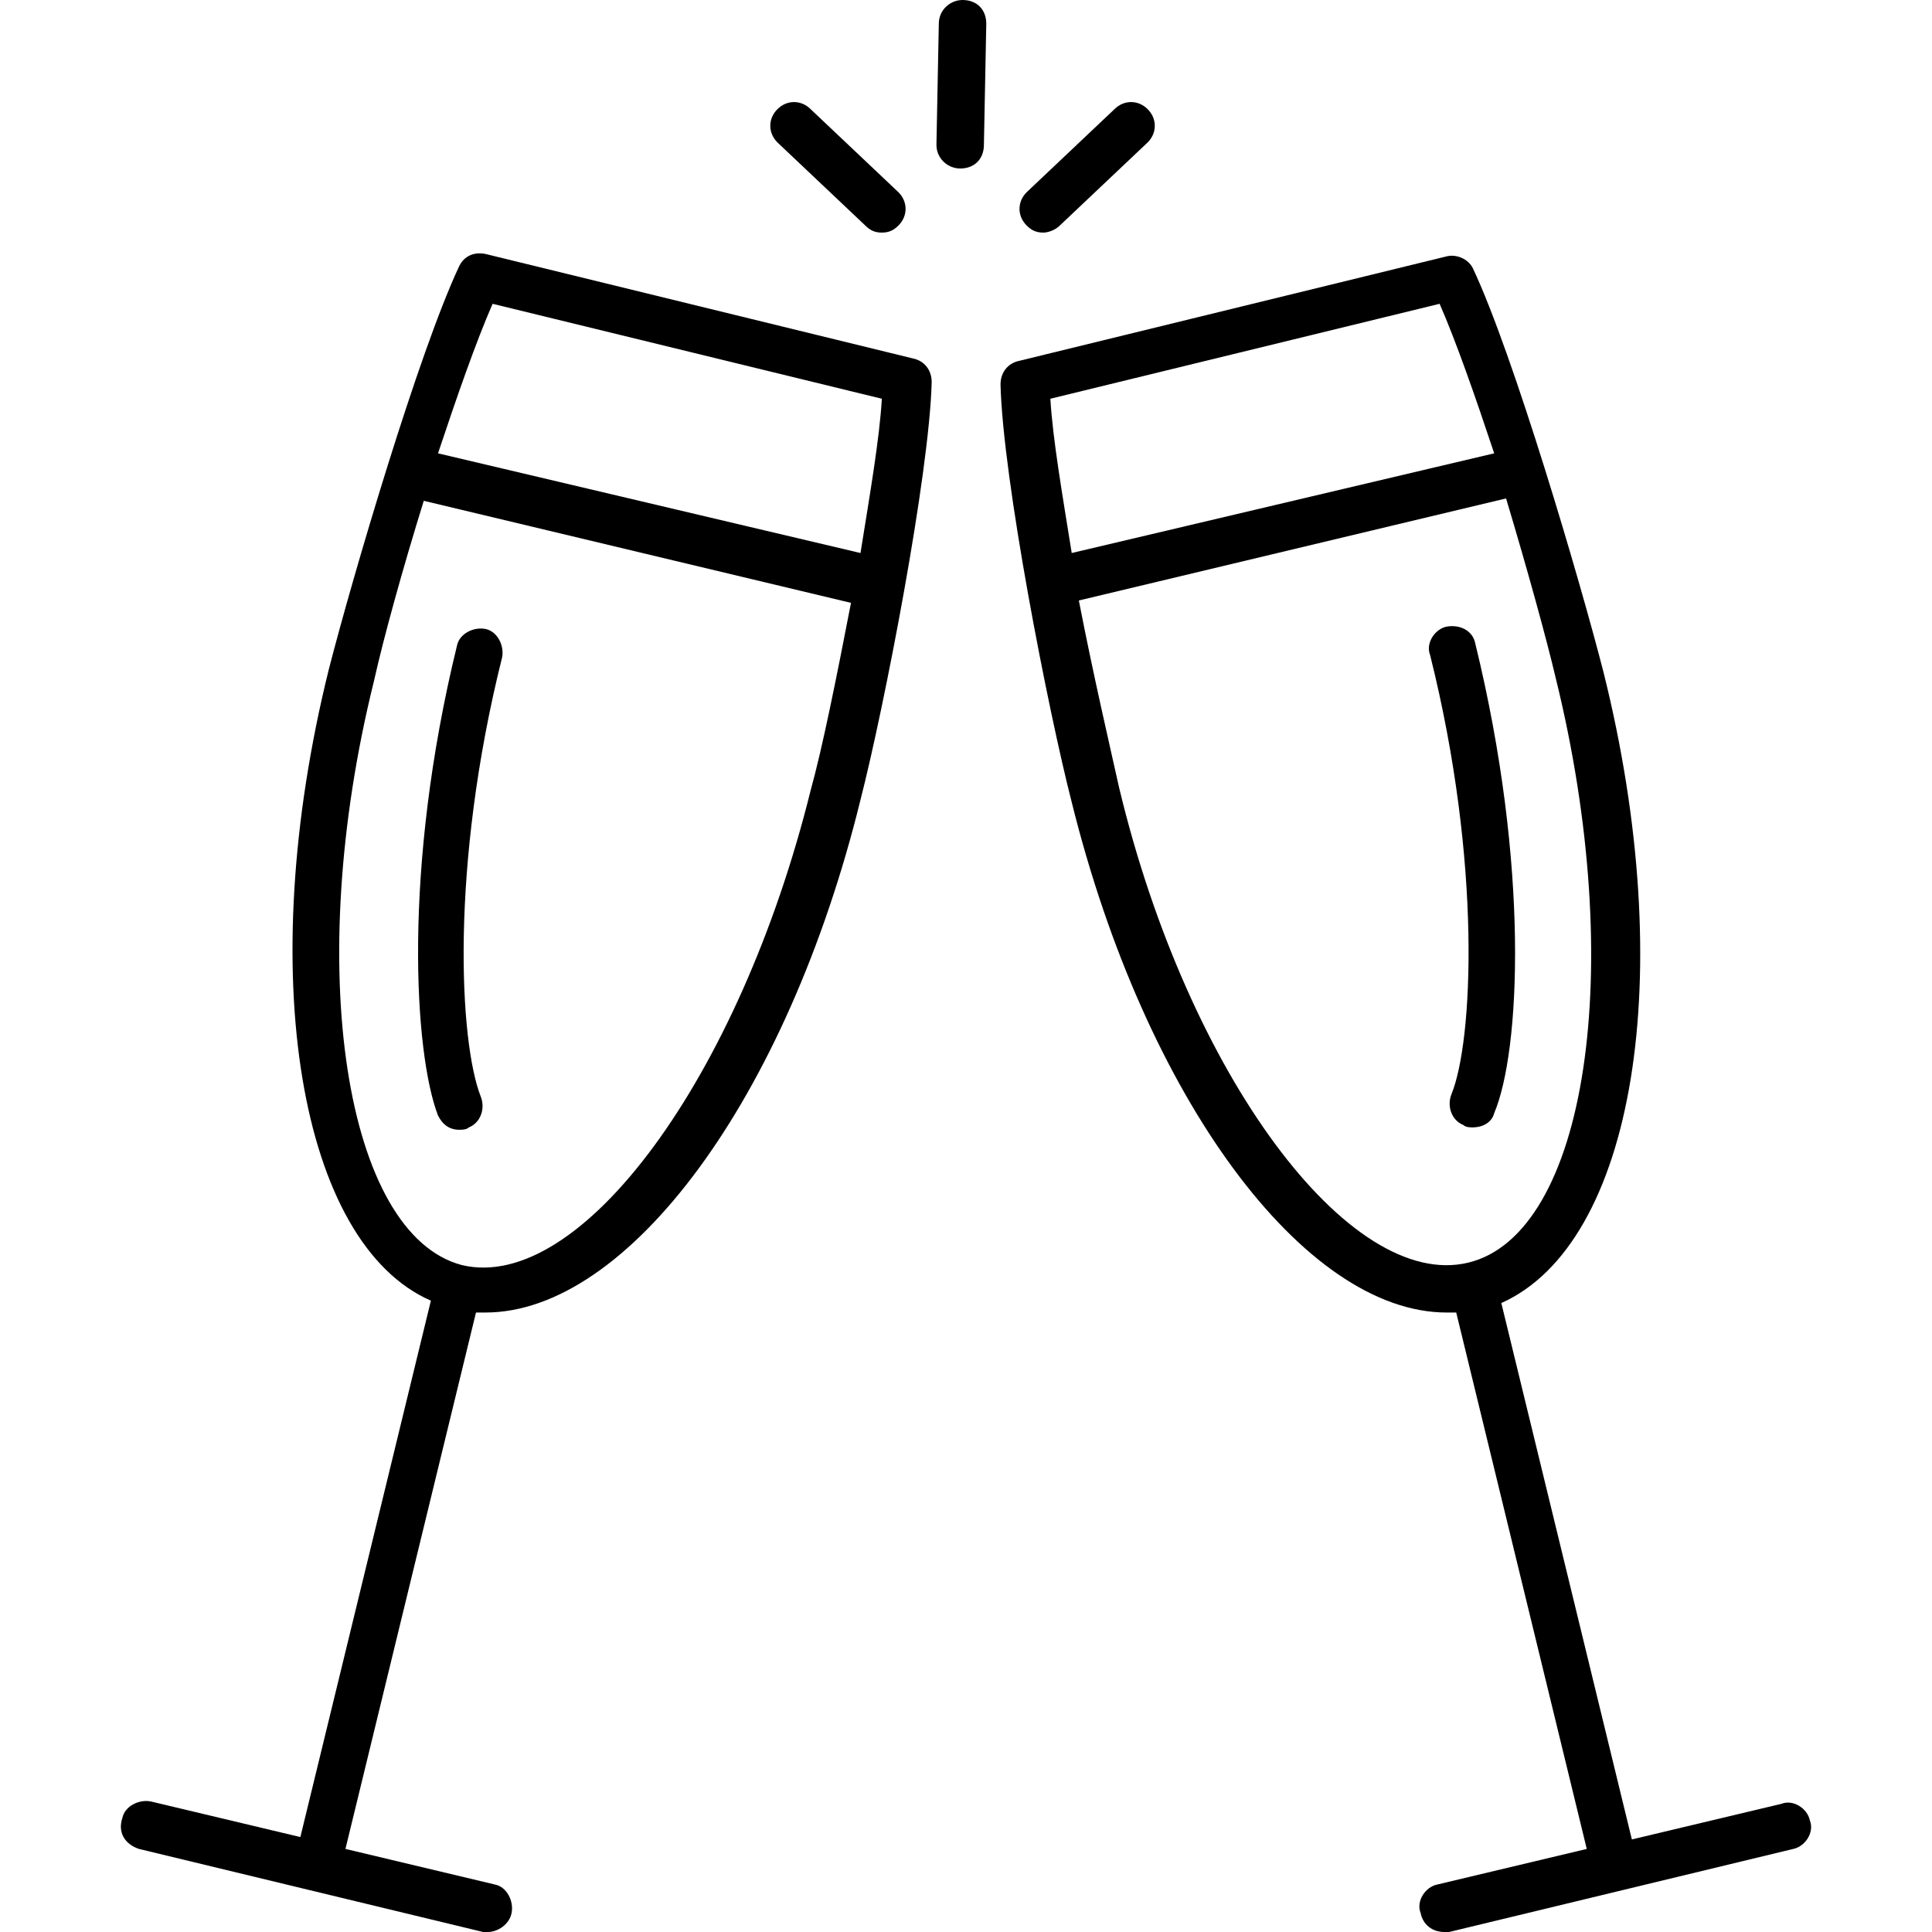
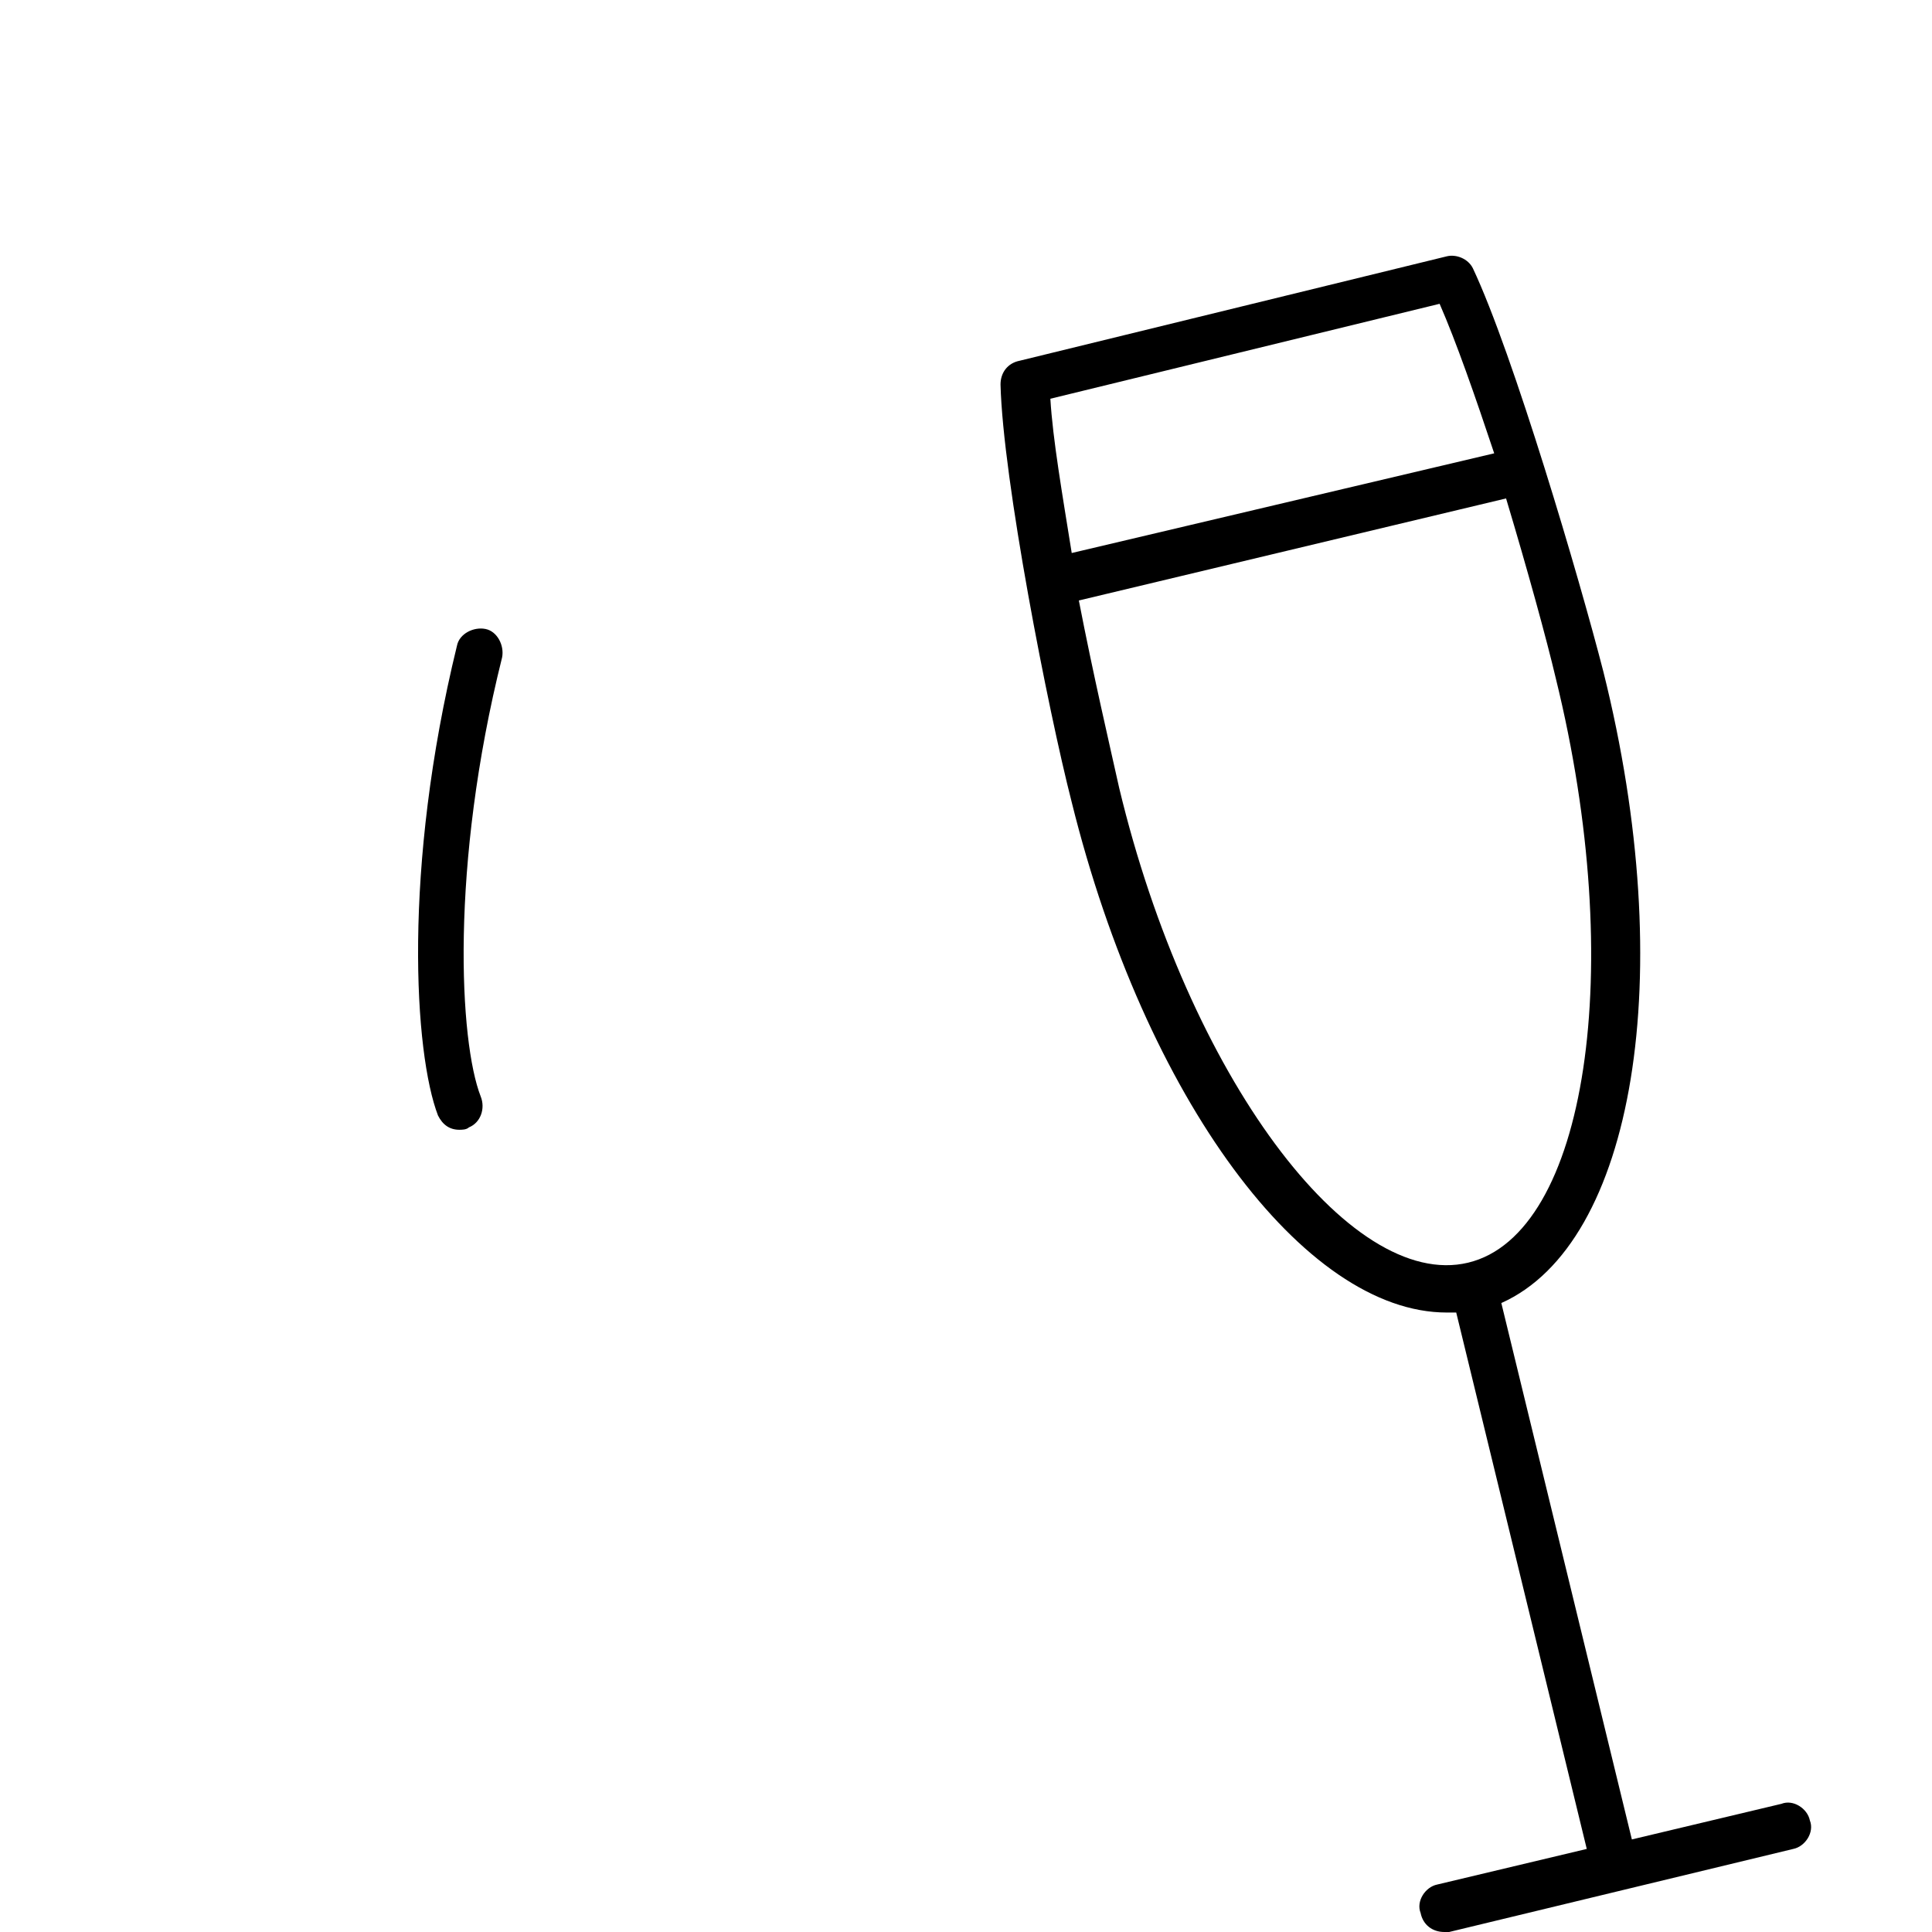
<svg xmlns="http://www.w3.org/2000/svg" version="1.1" id="Capa_1" x="0px" y="0px" viewBox="0 0 416.768 416.768" style="enable-background:new 0 0 416.768 416.768;" xml:space="preserve">
  <g>
    <g>
-       <path d="M207.639,0c-2.56,0-5.12,2.048-5.12,5.12l-0.512,26.112c0,3.072,2.56,5.12,5.12,5.12c3.072,0,5.12-2.048,5.12-5.12    l0.512-26.112C212.759,2.048,210.711,0,207.639,0z" />
-     </g>
+       </g>
  </g>
  <g>
    <g>
-       <path d="M247.575,23.552c-2.048-2.048-5.12-2.048-7.168,0l-18.944,17.92c-2.048,2.048-2.048,5.12,0,7.168    c1.024,1.024,2.048,1.536,3.584,1.536c1.024,0,2.56-0.512,3.584-1.536l18.944-17.92C249.623,28.672,249.623,25.6,247.575,23.552z" />
-     </g>
+       </g>
  </g>
  <g>
    <g>
-       <path d="M193.815,41.472l-18.944-17.92c-2.048-2.048-5.12-2.048-7.168,0c-2.048,2.048-2.048,5.12,0,7.168l18.944,17.92    c1.024,1.024,2.048,1.536,3.584,1.536s2.56-0.512,3.584-1.536C195.863,46.592,195.863,43.52,193.815,41.472z" />
-     </g>
+       </g>
  </g>
  <g>
    <g>
      <path d="M390.423,392.704c-0.512-2.56-3.584-4.608-6.144-3.584l-32.256,7.68l-28.16-115.712    c28.672-12.8,38.4-70.656,22.016-136.192c-5.12-19.968-19.456-68.608-28.16-87.04c-1.024-2.048-3.584-3.072-5.632-2.56    l-92.16,22.528c-2.56,0.512-4.096,2.56-4.096,5.12c0.512,20.48,10.24,70.144,15.36,90.112c15.872,64,50.176,110.08,80.896,110.08    c0.512,0,1.024,0,2.048,0l28.16,115.712l-32.256,7.68c-2.56,0.512-4.608,3.584-3.584,6.144c0.512,2.56,2.56,4.096,5.12,4.096    c0.512,0,1.024,0,1.024,0l74.24-17.92C389.399,398.336,391.447,395.264,390.423,392.704z M226.583,86.016l83.968-20.48    c3.584,8.192,7.68,19.968,11.776,32.256l-91.136,21.504C229.143,106.496,227.095,94.72,226.583,86.016z M241.431,169.984    c-2.048-9.216-5.632-24.576-8.704-40.448l92.16-22.016c4.608,15.36,8.704,30.208,10.752,38.912    c15.36,62.464,6.656,119.808-18.944,125.952S256.279,231.936,241.431,169.984z" />
    </g>
  </g>
  <g>
    <g>
-       <path d="M318.231,138.752c-0.512-2.56-3.072-4.096-6.144-3.584c-2.56,0.512-4.608,3.584-3.584,6.144    c11.264,45.056,9.216,83.456,4.608,94.72c-1.024,2.56,0,5.632,2.56,6.656c0.512,0.512,1.536,0.512,2.048,0.512    c2.048,0,4.096-1.024,4.608-3.072C327.959,226.816,330.007,186.88,318.231,138.752z" />
-     </g>
+       </g>
  </g>
  <g>
    <g>
-       <path d="M196.887,77.312l-92.16-22.528c-2.56-0.512-4.608,0.512-5.632,2.56c-8.704,18.432-23.04,67.072-28.16,87.04    c-16.384,66.048-6.144,123.904,22.016,136.192l-28.16,115.712l-32.256-7.68c-2.56-0.512-5.632,1.024-6.144,3.584    c-1.024,3.072,0.512,5.632,3.584,6.656l74.24,17.92c0.512,0,1.024,0,1.024,0c2.048,0,4.608-1.536,5.12-4.096    c0.512-2.56-1.024-5.632-3.584-6.144l-32.256-7.68l28.16-115.712c0.512,0,1.024,0,2.048,0c30.72,0,65.024-46.08,80.896-110.592    c5.12-19.968,14.848-70.144,15.36-90.112C200.983,79.872,199.447,77.824,196.887,77.312z M174.871,170.496    c-15.36,61.952-49.664,108.544-75.264,102.4c-25.088-6.656-34.304-64-18.944-125.952c2.048-9.216,6.144-24.064,10.752-38.912    l92.16,22.016C180.503,145.92,177.431,161.28,174.871,170.496z M185.623,119.296L94.487,97.792    c4.096-12.288,8.192-24.064,11.776-32.256l83.968,20.48C189.719,94.72,187.671,106.496,185.623,119.296z" />
-     </g>
+       </g>
  </g>
  <g>
    <g>
      <path d="M104.727,135.68c-2.56-0.512-5.632,1.024-6.144,3.584c-11.776,48.128-9.216,88.064-4.096,101.376    c1.024,2.048,2.56,3.072,4.608,3.072c0.512,0,1.536,0,2.048-0.512c2.56-1.024,3.584-4.096,2.56-6.656    c-4.608-11.776-6.656-49.664,4.608-94.72C108.823,139.264,107.287,136.192,104.727,135.68z" />
    </g>
  </g>
  <g>
</g>
  <g>
</g>
  <g>
</g>
  <g>
</g>
  <g>
</g>
  <g>
</g>
  <g>
</g>
  <g>
</g>
  <g>
</g>
  <g>
</g>
  <g>
</g>
  <g>
</g>
  <g>
</g>
  <g>
</g>
  <g>
</g>
</svg>